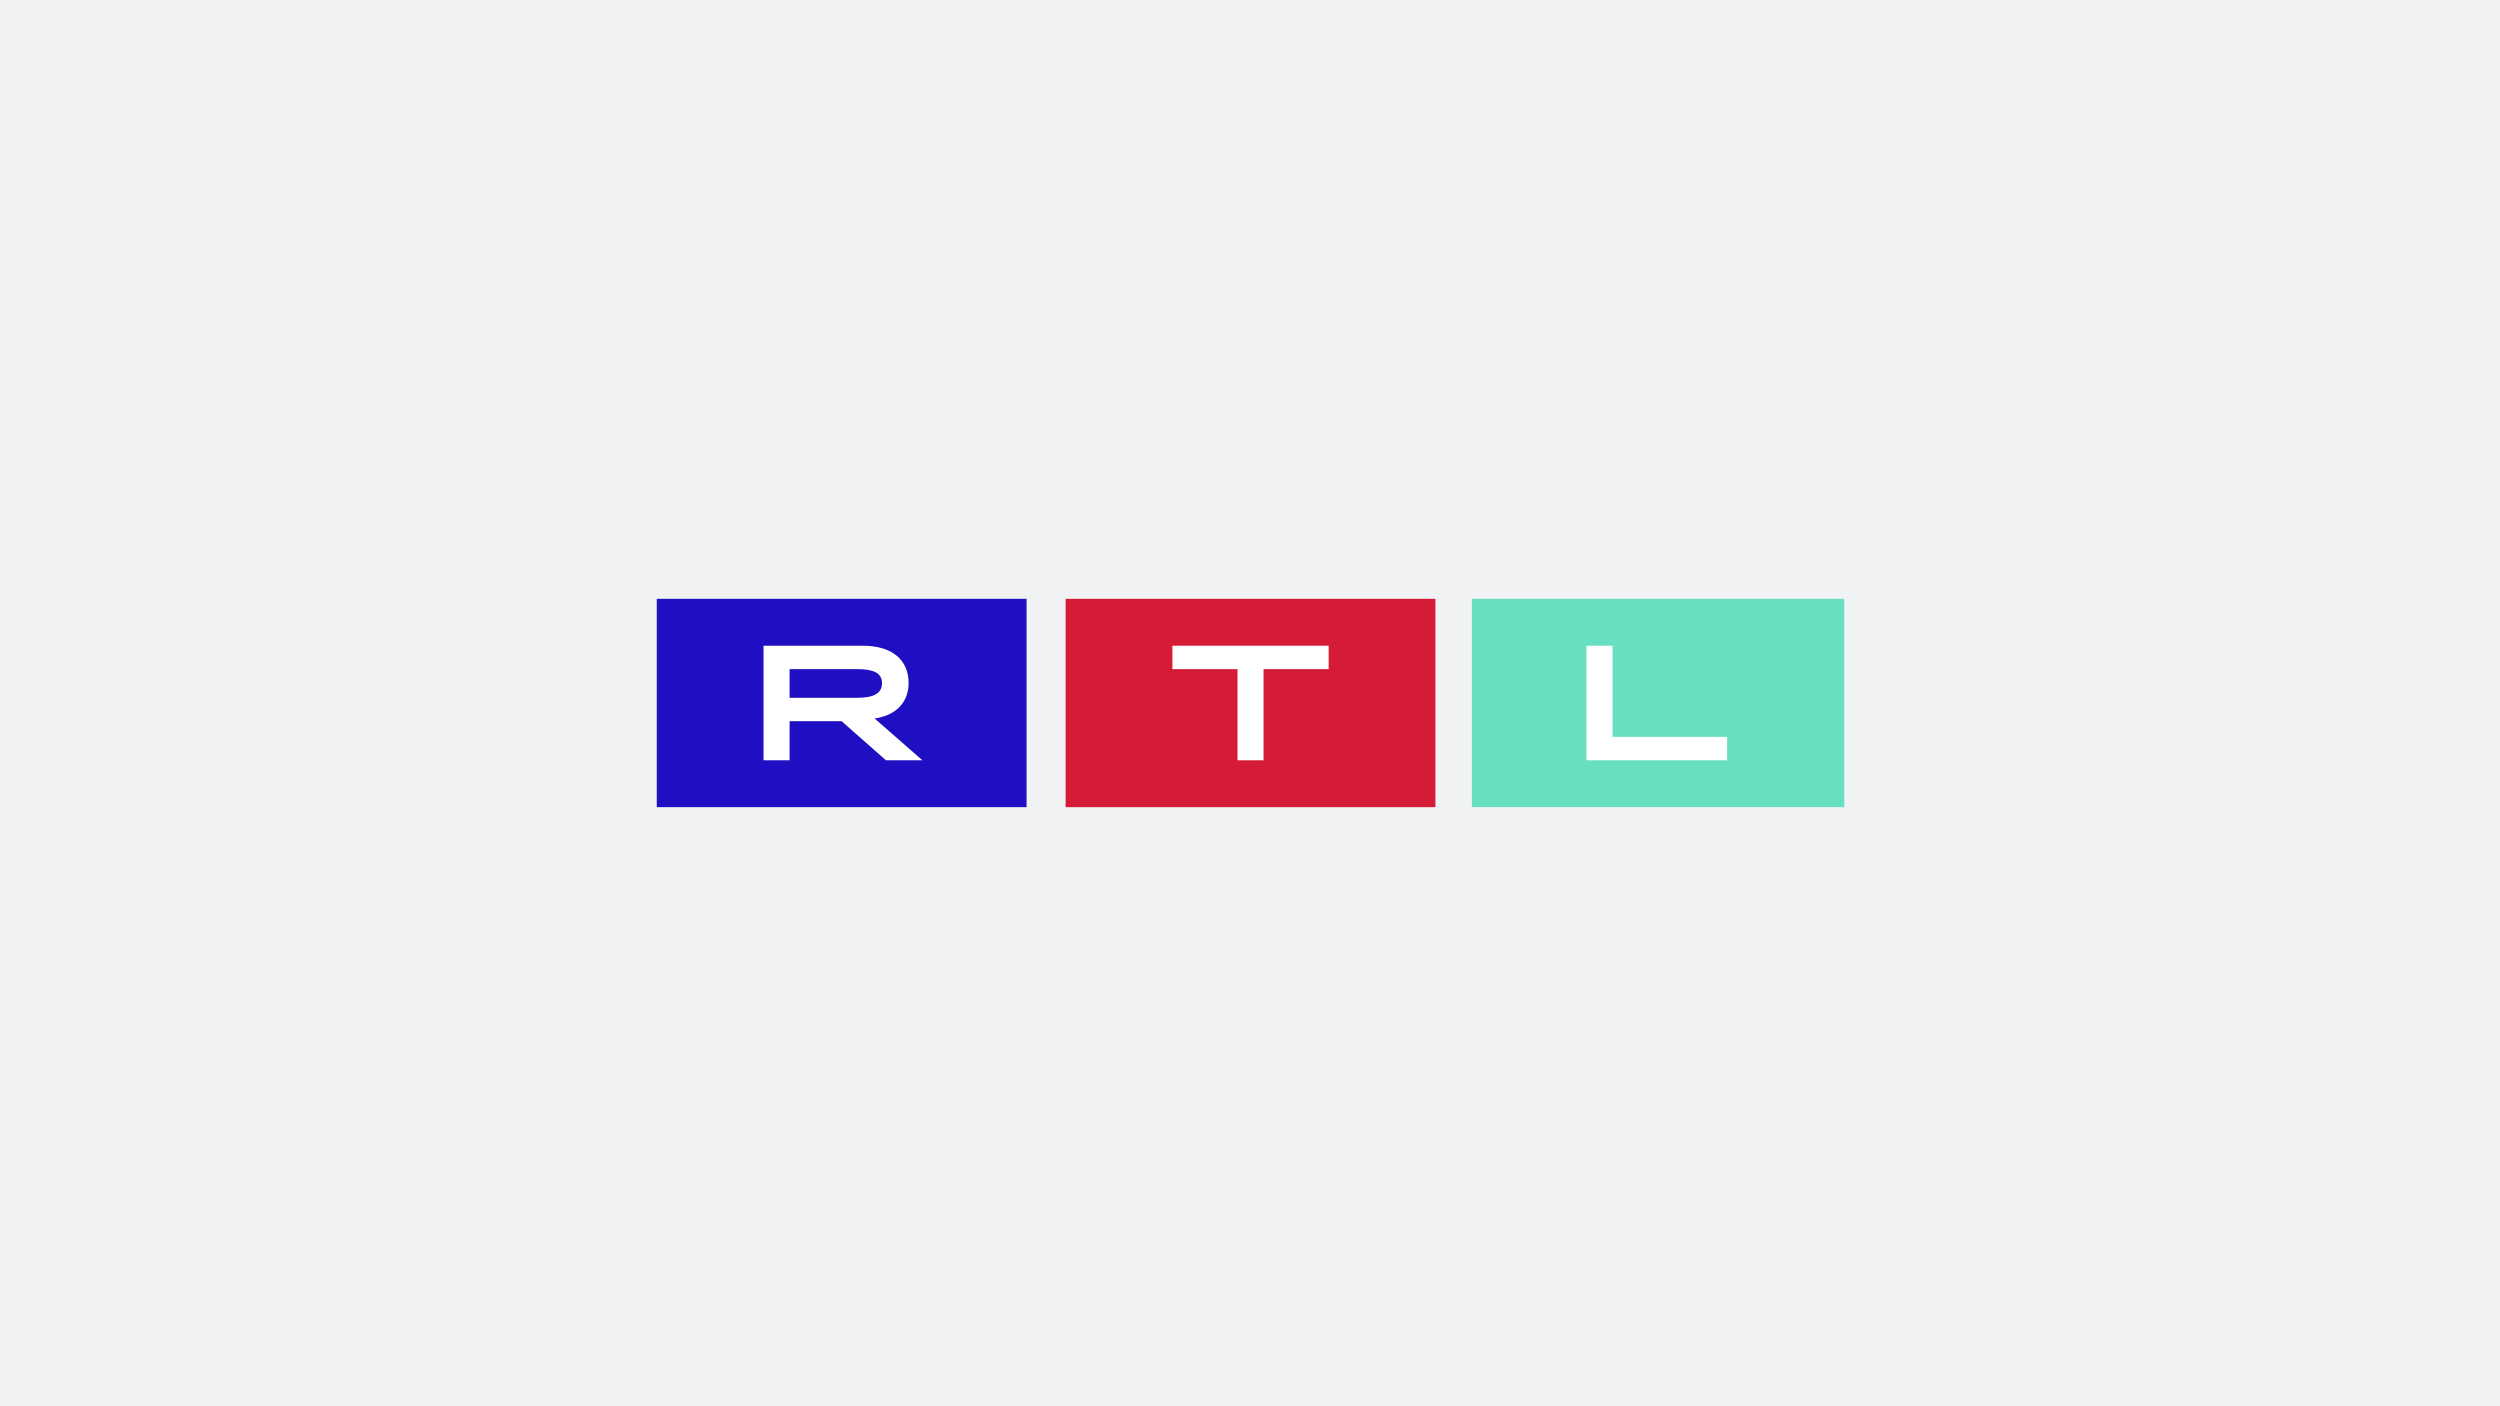
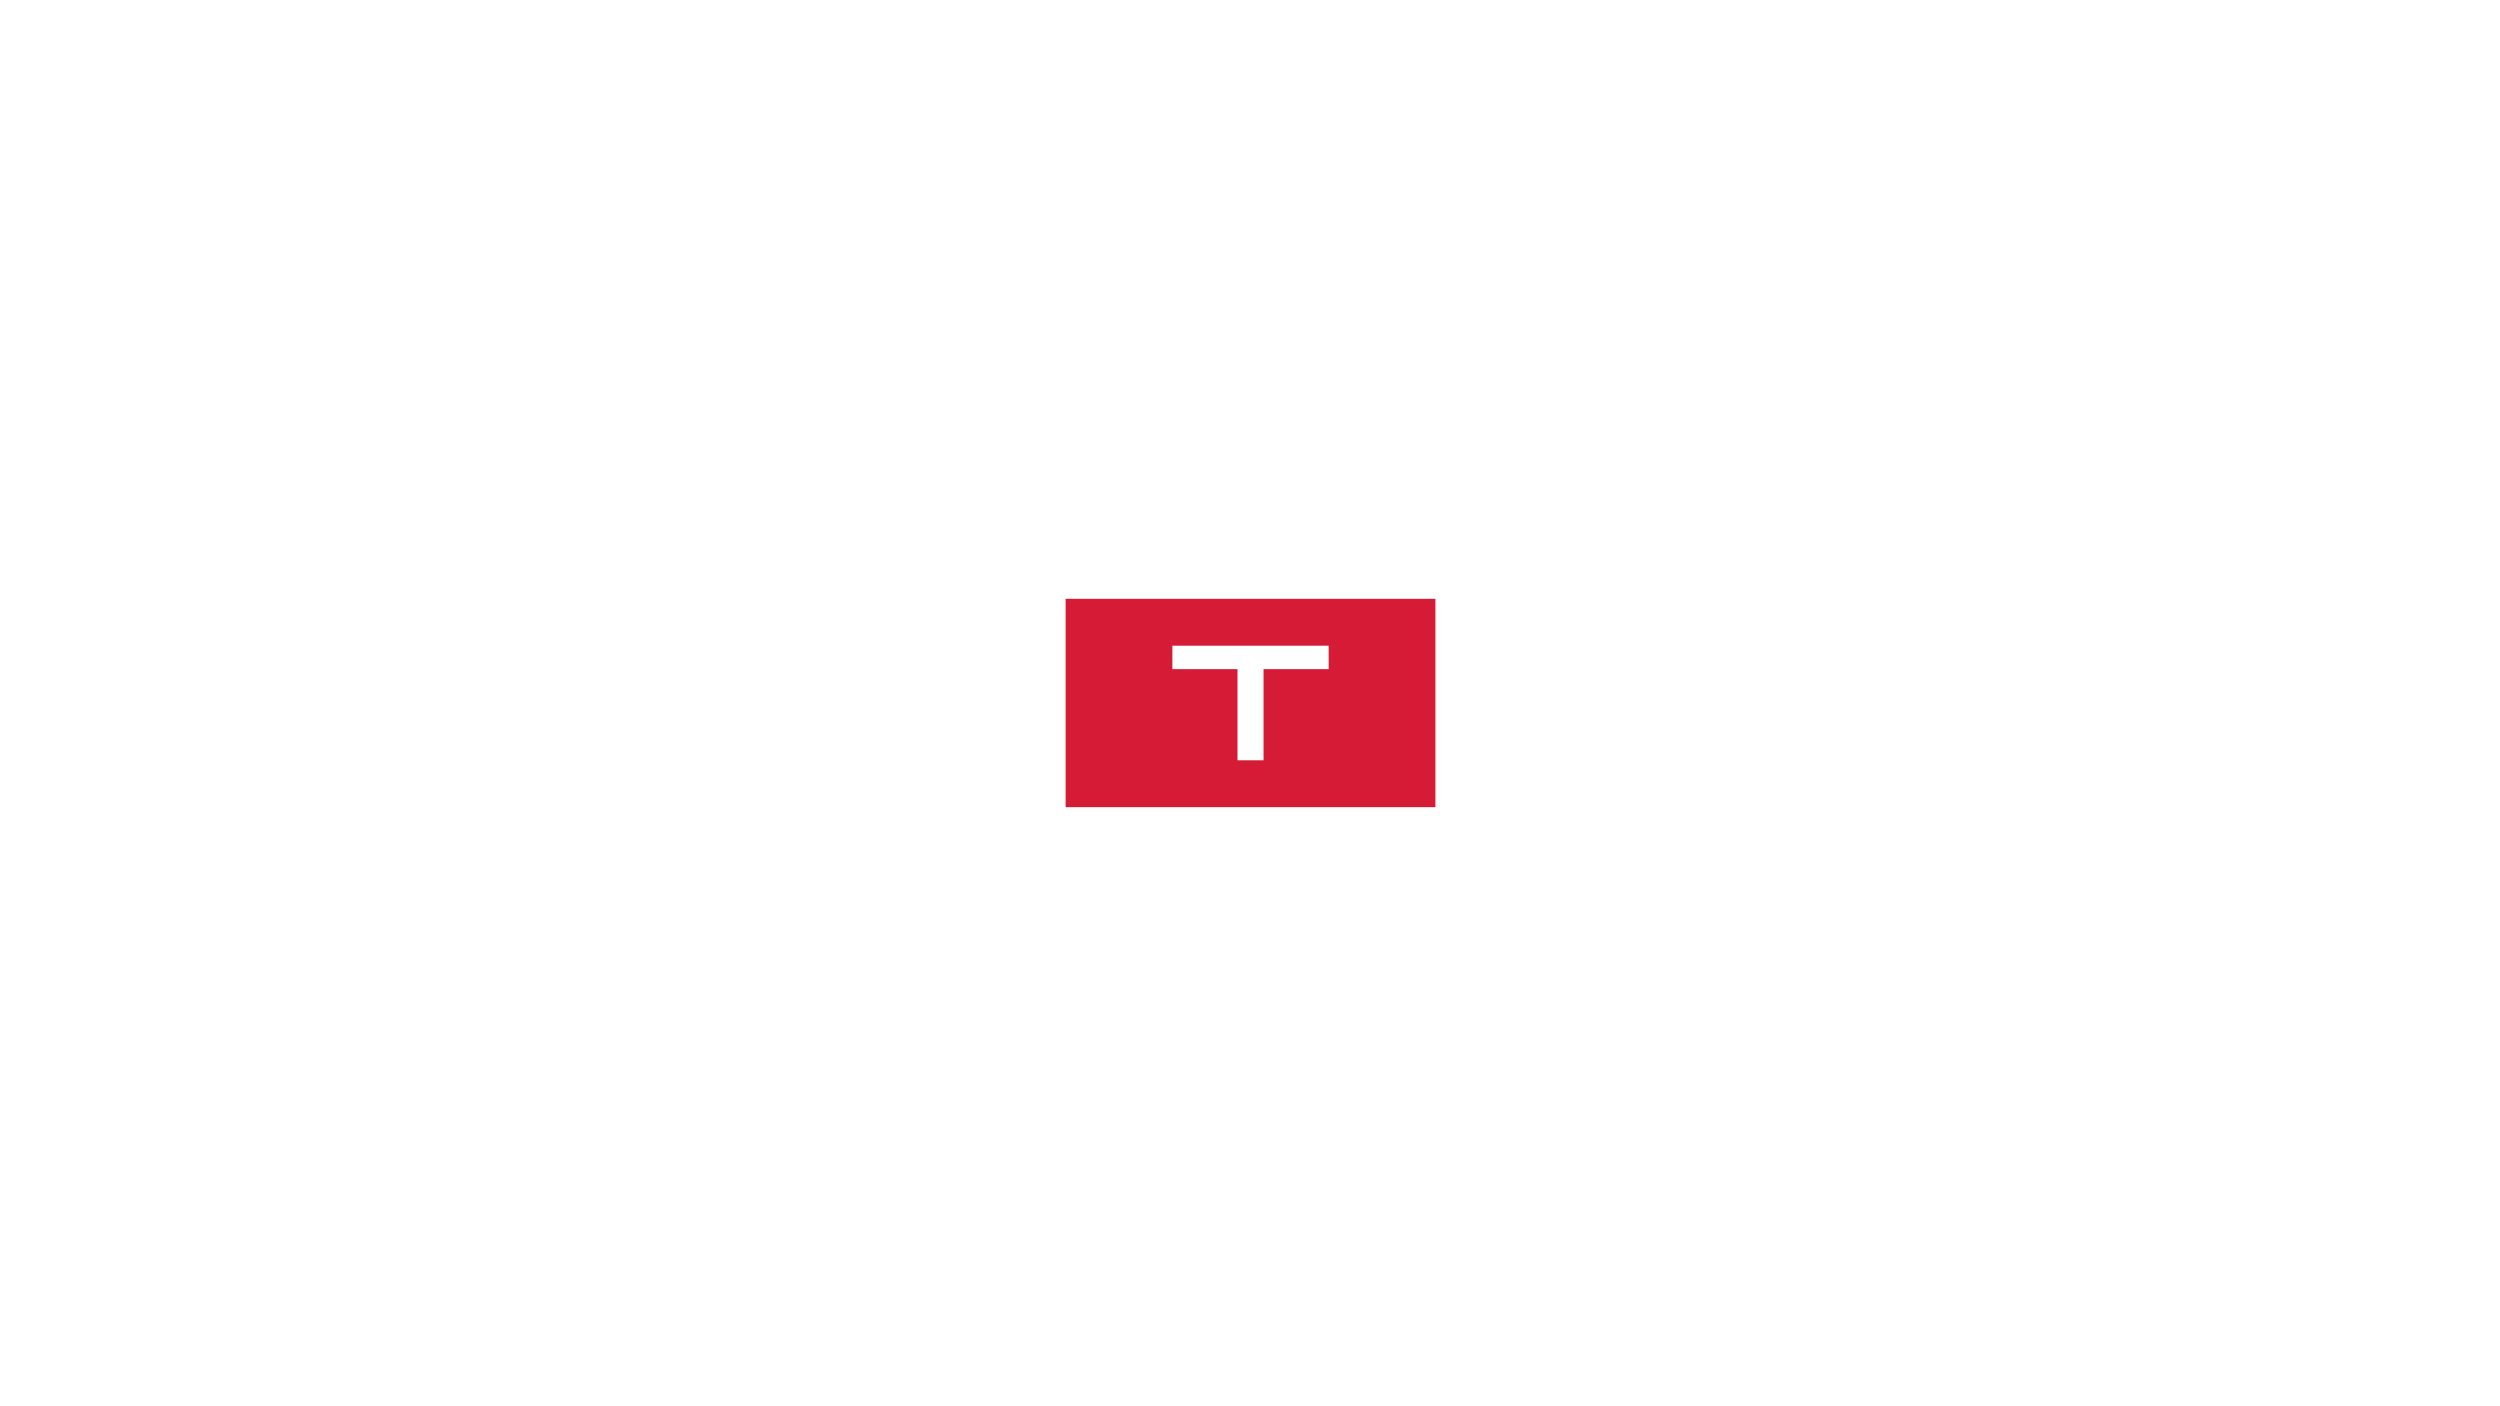
<svg xmlns="http://www.w3.org/2000/svg" version="1.1" id="Layer_2" x="0px" y="0px" viewBox="0 0 1920 1080" style="enable-background:new 0 0 1920 1080;" xml:space="preserve">
  <style type="text/css">
	.st0{fill:#F1F2F4;}
	.st1{fill:#67E0C2;}
	.st2{fill:#FFFFFF;}
	.st3{fill:#D51B35;}
	.st4{fill:#1F0FC2;}
</style>
-   <rect class="st0" width="1920" height="1080" />
  <g id="RTL_logo">
    <g>
      <g id="third">
-         <rect x="1130.4" y="459.9" class="st1" width="286" height="160" />
-         <polygon class="st2" points="1218.4,495.9 1238.4,495.9 1238.4,565.9 1326.4,565.9 1326.4,583.9 1218.4,583.9    " />
-       </g>
+         </g>
      <g id="second">
        <rect x="818.4" y="459.9" class="st3" width="284" height="160" />
        <polygon class="st2" points="950.4,513.9 900.4,513.9 900.4,495.9 1020.4,495.9 1020.4,513.9 970.4,513.9 970.4,583.9      950.4,583.9    " />
      </g>
      <g id="first">
-         <rect x="504.4" y="459.9" class="st4" width="284" height="160" />
-         <path class="st2" d="M586.4,495.9h76c23.1,0,35.4,11.2,35.4,28.6c0,14.9-9.6,24.9-26.1,27.3l36.7,32.1h-28l-34-30h-40v30h-20     V495.9z M658.4,535.9c12.2,0,19-3.2,19-11.2c0-8-6.8-10.8-19-10.8h-52v22H658.4z" />
-       </g>
+         </g>
    </g>
  </g>
</svg>